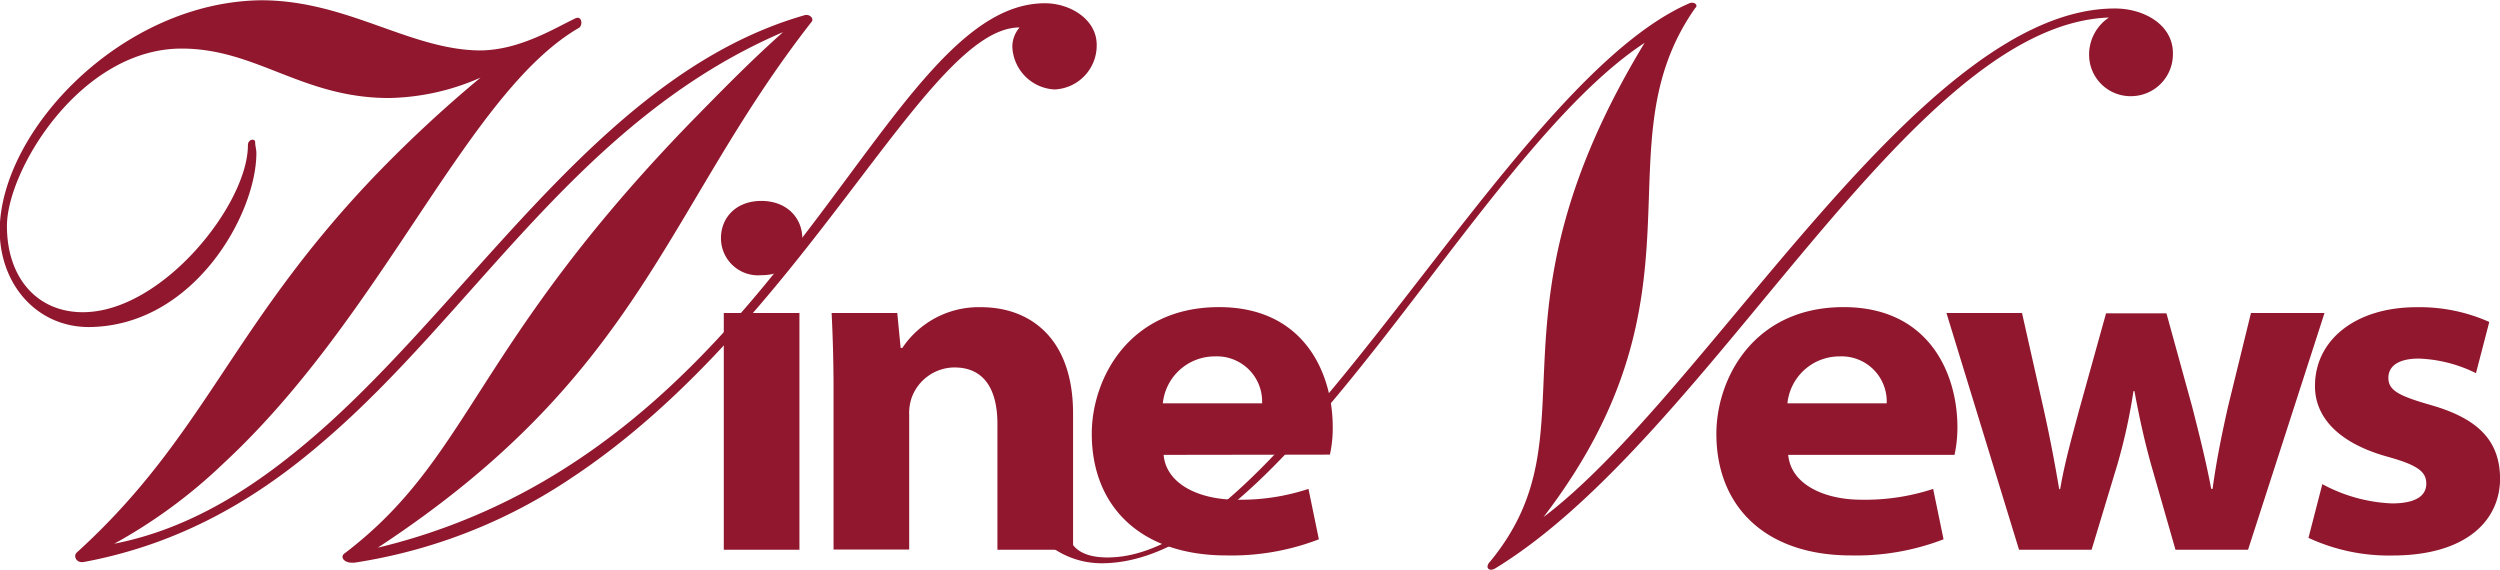
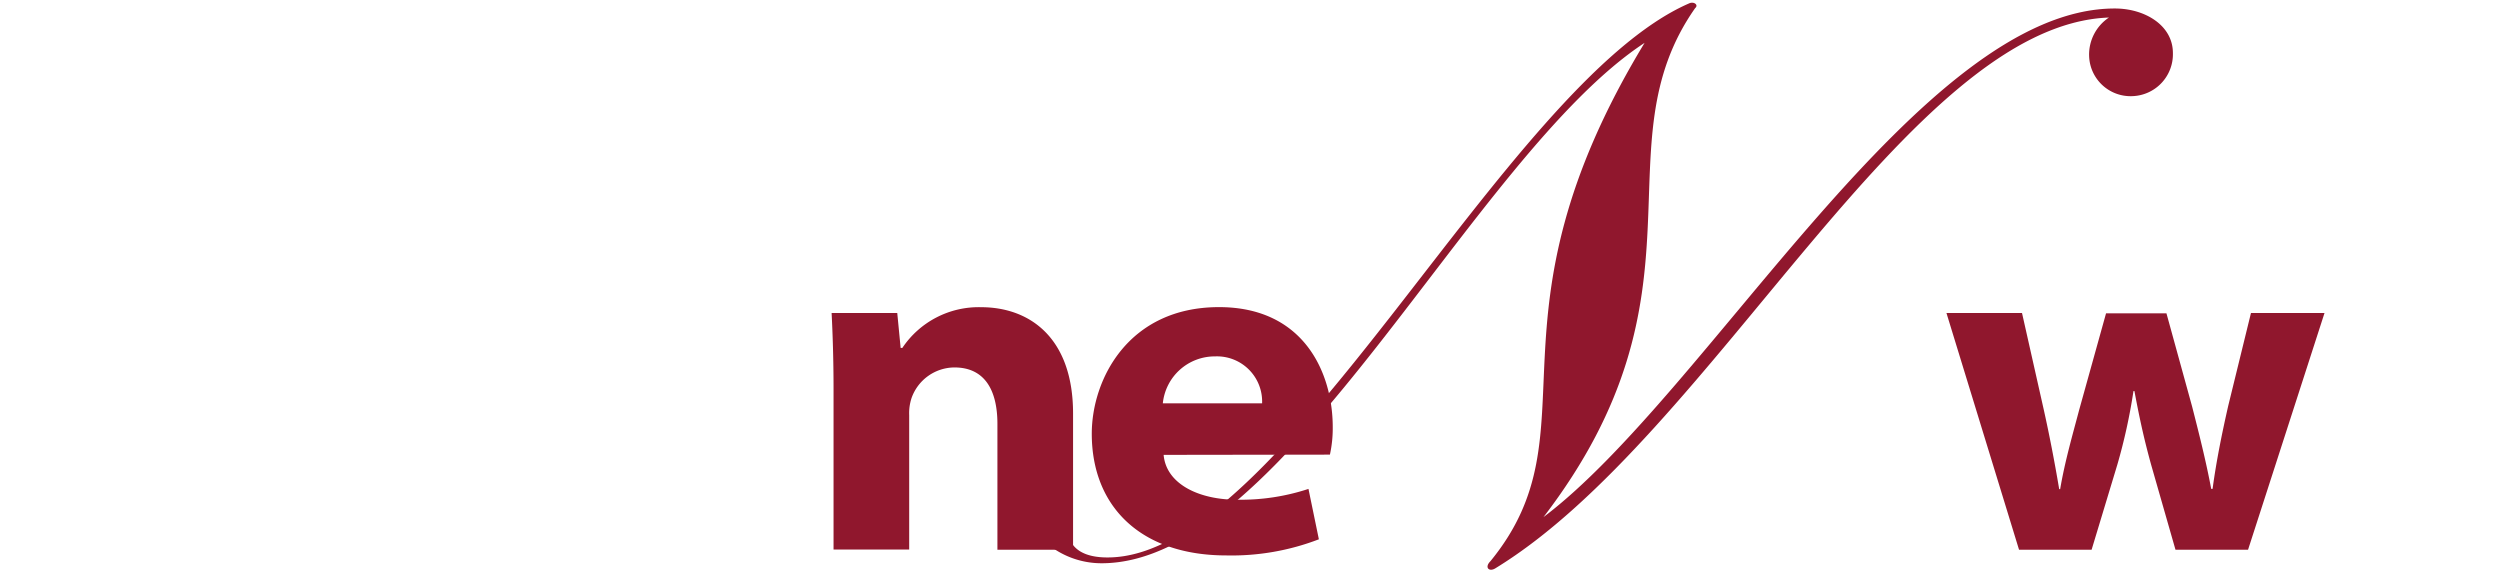
<svg xmlns="http://www.w3.org/2000/svg" viewBox="0 0 310 70.69" height="24.94mm" width="109.36mm">
  <defs>
    <style>.cls-1{fill:#90172d;}</style>
  </defs>
  <title>Logo</title>
  <g data-name="Livello 3" id="Livello_3">
-     <path transform="translate(-142.64 -385.6)" d="M268.17,391.43a3.66,3.66,0,0,1,.9-2.43c-11.66,0-26.75,36.83-55.6,55.88a66,66,0,0,1-26.89,10.49h-.3c-1.05,0-1.5-.77-.9-1.16,15.69-11.95,15.84-25.56,43-53.55,3.44-3.5,7-7.19,11.36-11.08-25.41,10.89-38.26,34.79-57.09,50.83-8.22,7.09-17.63,12.63-29.59,14.87-1,.19-1.35-.78-.9-1.17,15.84-14.38,19-27.79,36.62-46.35a160.25,160.25,0,0,1,13.45-12.54,29.18,29.18,0,0,1-11.36,2.53c-10.76,0-16.44-6.13-25.71-6.13-12.55,0-21.66,15.07-21.66,22,0,6.41,3.73,10.69,9.41,10.69,9.86,0,20.47-13.41,20.47-20.7,0-.78.9-.88.9-.39s.15.87.15,1.36c0,7.58-7.77,21.48-20.77,21.57-6.43,0-11.06-5.25-11.06-12.05.15-12.44,15.24-28.28,32.43-28.47,10.61,0,18.38,6.12,27.05,6.22,4.93,0,9.26-2.72,11.95-4,.75-.29.9.78.45,1.17-13.9,8-24.21,35.57-44.09,54a64.25,64.25,0,0,1-13.59,10c10.16-2,18.68-7.77,26.75-15.06,19-17.3,34.52-43.44,58.73-50.44.74-.29,1.34.39,1,.78-18.23,23.32-20.92,43.63-53.8,65.21a76.22,76.22,0,0,0,23.17-9.82C244.11,423.79,255.32,386,272.21,386c3.14,0,6.42,2,6.42,5.15a5.46,5.46,0,0,1-5.23,5.54A5.53,5.53,0,0,1,268.17,391.43Z" class="cls-1" />
    <path transform="translate(-142.64 -385.6)" d="M404.92,386.65c-24.13-.06-50.38,47.58-70.89,63.07,21.46-28,6.7-45.85,18.81-63.12.46-.38-.15-.87-.76-.58-22.93,10-50.28,68.76-72.12,68.7-1.72,0-3.7-.37-4.56-2h-3.26a10.59,10.59,0,0,0,7.05,2.72c22.91.07,46-50.5,67.38-64.53-20.87,34.44-5.79,48-19.12,64.28-.77.77-.16,1.36.61.88,26.92-16.45,51.2-67.4,76.09-68.3a5.52,5.52,0,0,0-2.46,4.75,5.14,5.14,0,0,0,5.33,5,5.2,5.2,0,0,0,5.06-5.33C412.09,388.72,408.58,386.66,404.92,386.65Z" class="cls-1" />
-     <path transform="translate(-142.64 -385.6)" d="M242.13,415.12c0,2.51-1.88,4.6-5.09,4.6a4.6,4.6,0,0,1-5-4.6c0-2.56,1.9-4.61,5-4.61S242.09,412.54,242.13,415.12Zm-9.74,38.64V424.41h9.38v29.35Z" class="cls-1" />
    <path transform="translate(-142.64 -385.6)" d="M246,433.9c0-3.77-.11-6.92-.24-9.49h8.14l.42,4.33h.21a11.39,11.39,0,0,1,9.77-5.05c6,0,11.4,3.77,11.4,13.18v16.89h-9.38v-15.6c0-4.26-1.63-7-5.33-7a5.68,5.68,0,0,0-5.32,3.8,6,6,0,0,0-.29,2.12v16.66H246Z" class="cls-1" />
    <path transform="translate(-142.64 -385.6)" d="M286.93,442c.32,3.66,4.46,5.56,9.05,5.56a26.81,26.81,0,0,0,8.91-1.34l1.29,6.25a30.13,30.13,0,0,1-11.47,2c-10.55,0-16.69-6-16.69-15.09,0-6.74,4.54-15.7,15.78-15.7,10.59,0,14.1,8.24,14.1,14.88a15.29,15.29,0,0,1-.35,3.41Zm12.21-6.39a5.6,5.6,0,0,0-5.84-5.82,6.47,6.47,0,0,0-6.47,5.82Z" class="cls-1" />
-     <path transform="translate(-142.64 -385.6)" d="M364.38,442c.32,3.66,4.47,5.56,9.05,5.56a26.87,26.87,0,0,0,8.92-1.34l1.29,6.25a30.15,30.15,0,0,1-11.48,2c-10.54,0-16.69-6-16.69-15.09,0-6.74,4.54-15.7,15.78-15.7,10.59,0,14.11,8.24,14.11,14.88A15.92,15.92,0,0,1,385,442Zm12.21-6.39a5.59,5.59,0,0,0-5.83-5.82,6.48,6.48,0,0,0-6.48,5.82Z" class="cls-1" />
    <path transform="translate(-142.64 -385.6)" d="M393.37,424.41l2.7,12c.67,3,1.32,6.33,1.91,9.84h.12c.59-3.48,1.58-6.87,2.35-9.8l3.34-12h7.49L414.46,436c.86,3.37,1.72,6.75,2.37,10.22H417c.47-3.48,1.16-6.87,1.94-10.3l2.82-11.51h9.12l-9.48,29.35h-9l-3-10.47c-.83-3-1.39-5.46-2.09-9.2h-.12a70.19,70.19,0,0,1-2,9.12L402,453.76h-9l-9-29.35Z" class="cls-1" />
-     <path transform="translate(-142.64 -385.6)" d="M430.61,445.63a19.8,19.8,0,0,0,8.62,2.39c3.06,0,4.27-1,4.27-2.45s-1-2.27-4.66-3.3c-6.51-1.77-9.18-5.16-9.14-8.85,0-5.56,4.9-9.73,12.61-9.73a21.23,21.23,0,0,1,9,1.83l-1.65,6.35a17.28,17.28,0,0,0-7.1-1.81c-2.35,0-3.76.83-3.76,2.4s1.36,2.24,5.25,3.36c6,1.71,8.55,4.5,8.6,9.09,0,5.28-4.26,9.57-13.37,9.57a23.7,23.7,0,0,1-10.39-2.19Z" class="cls-1" />
  </g>
</svg>